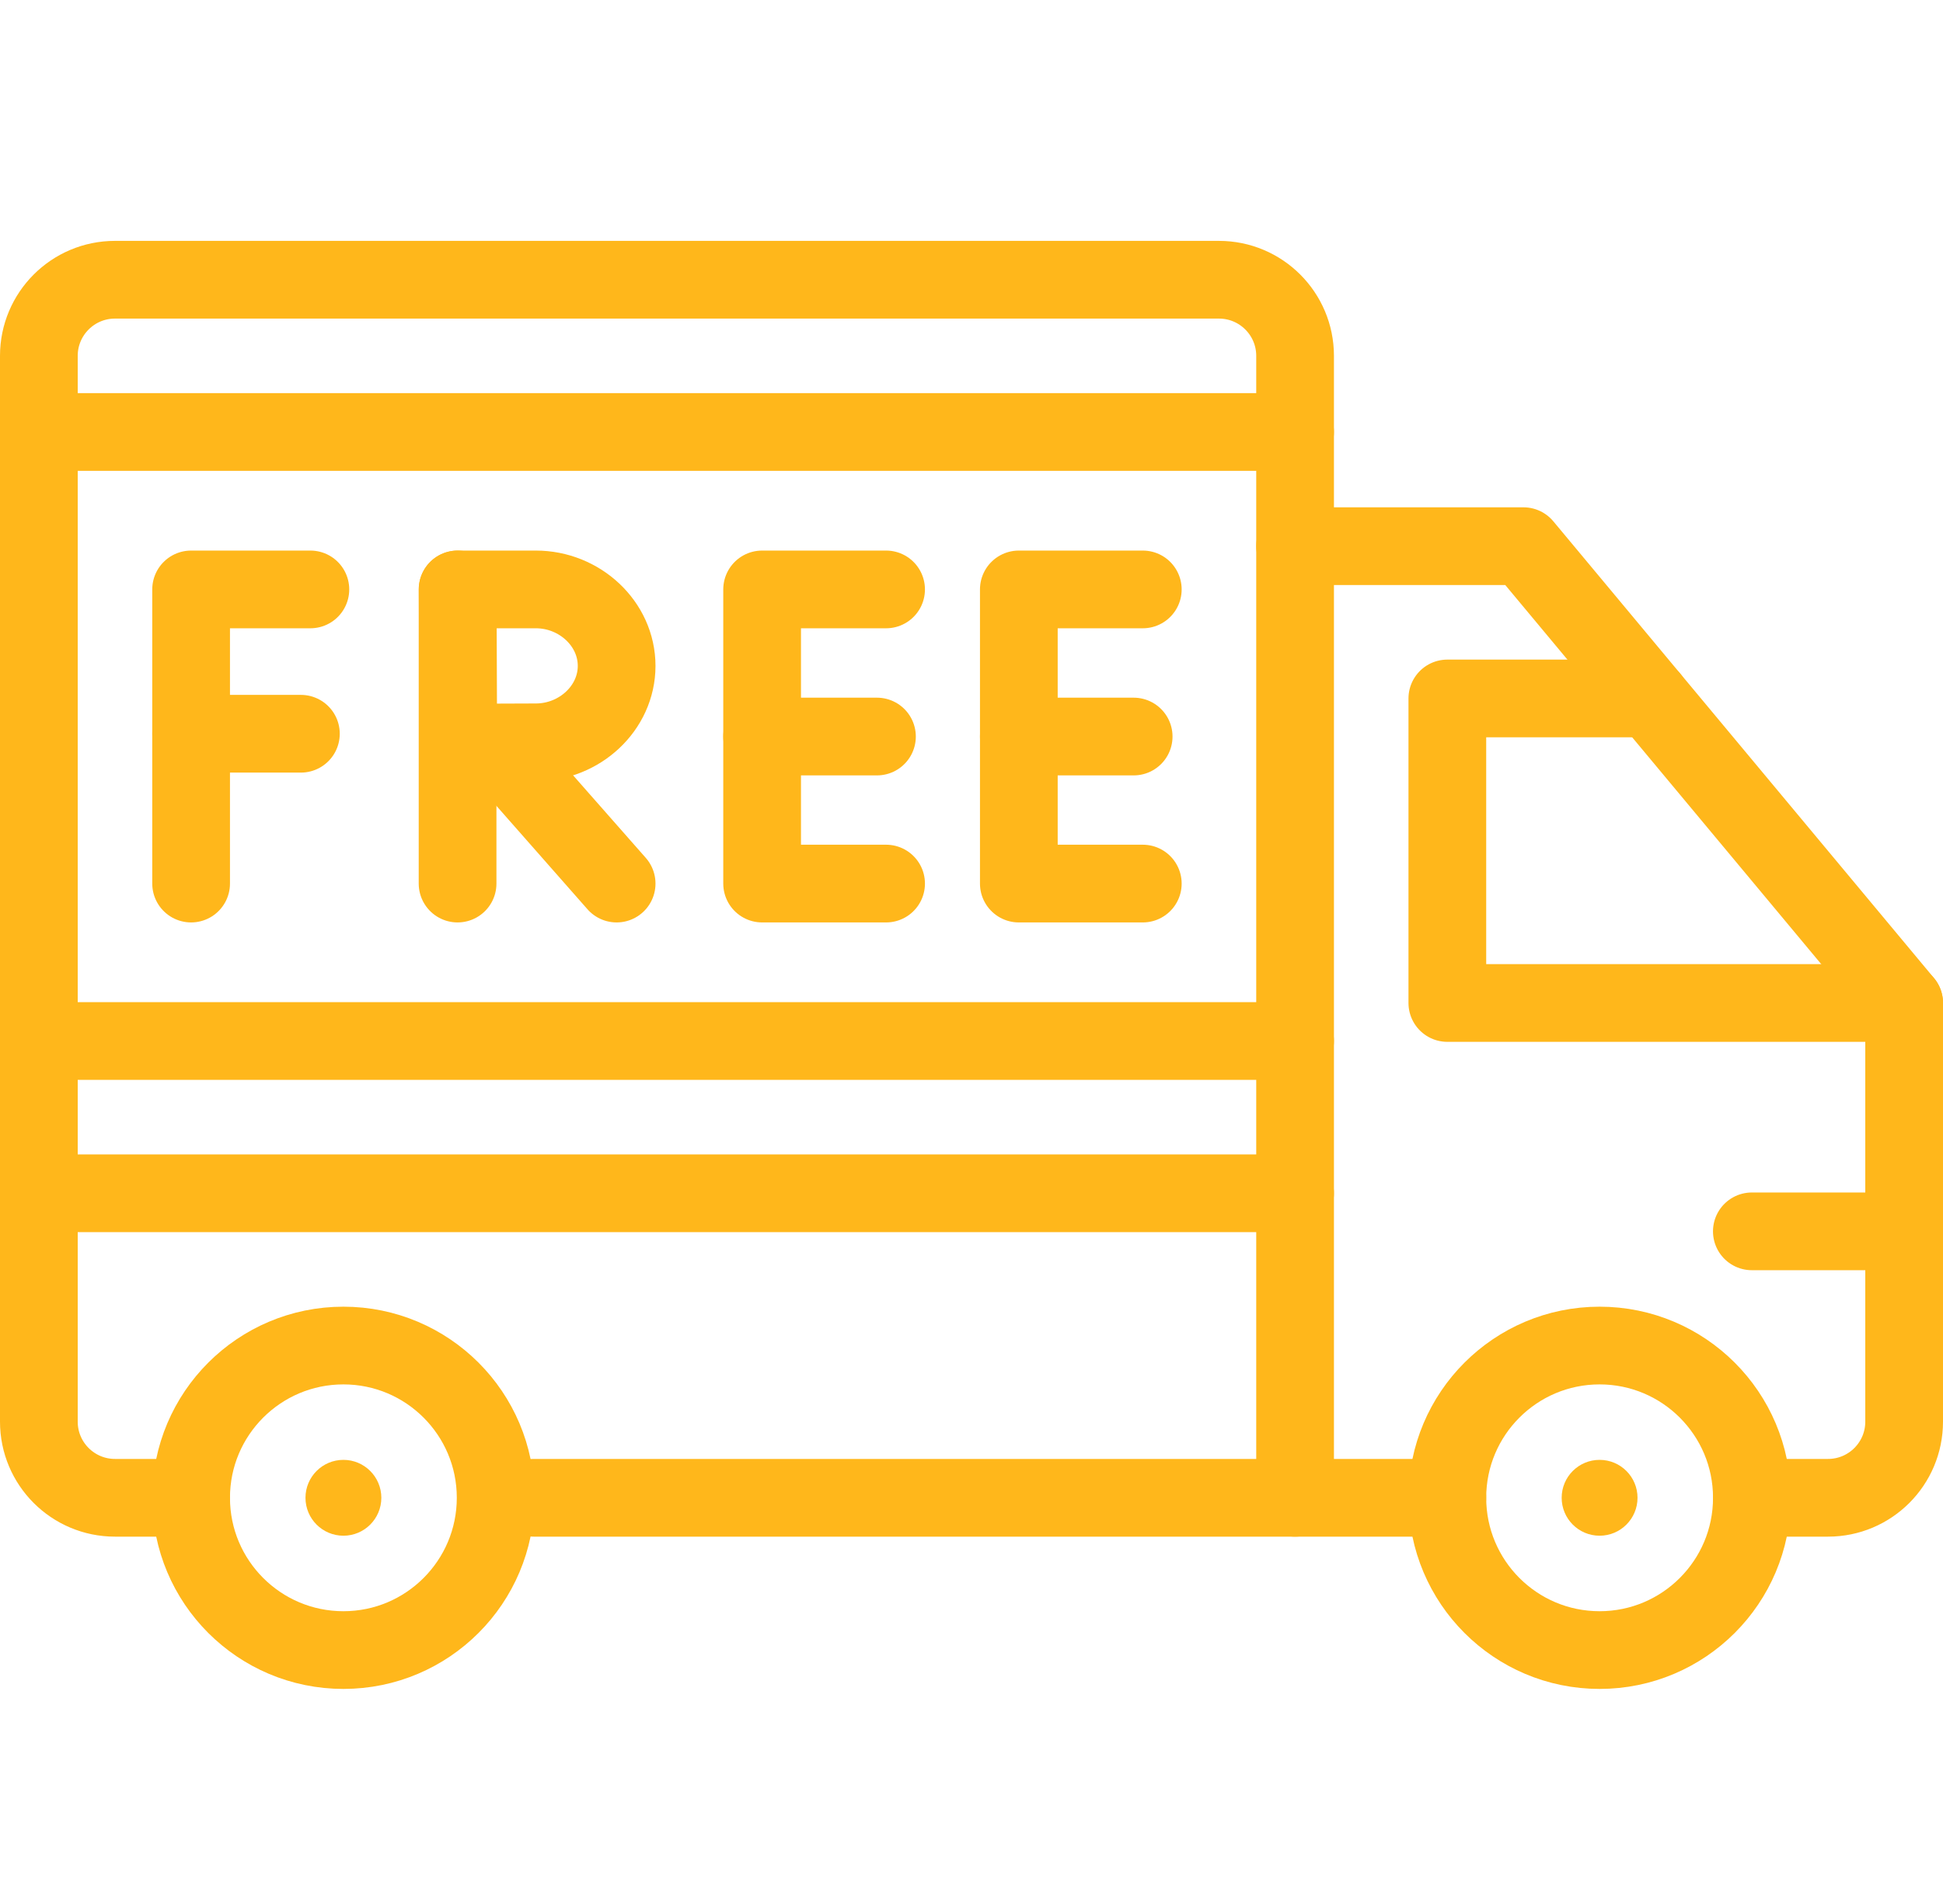
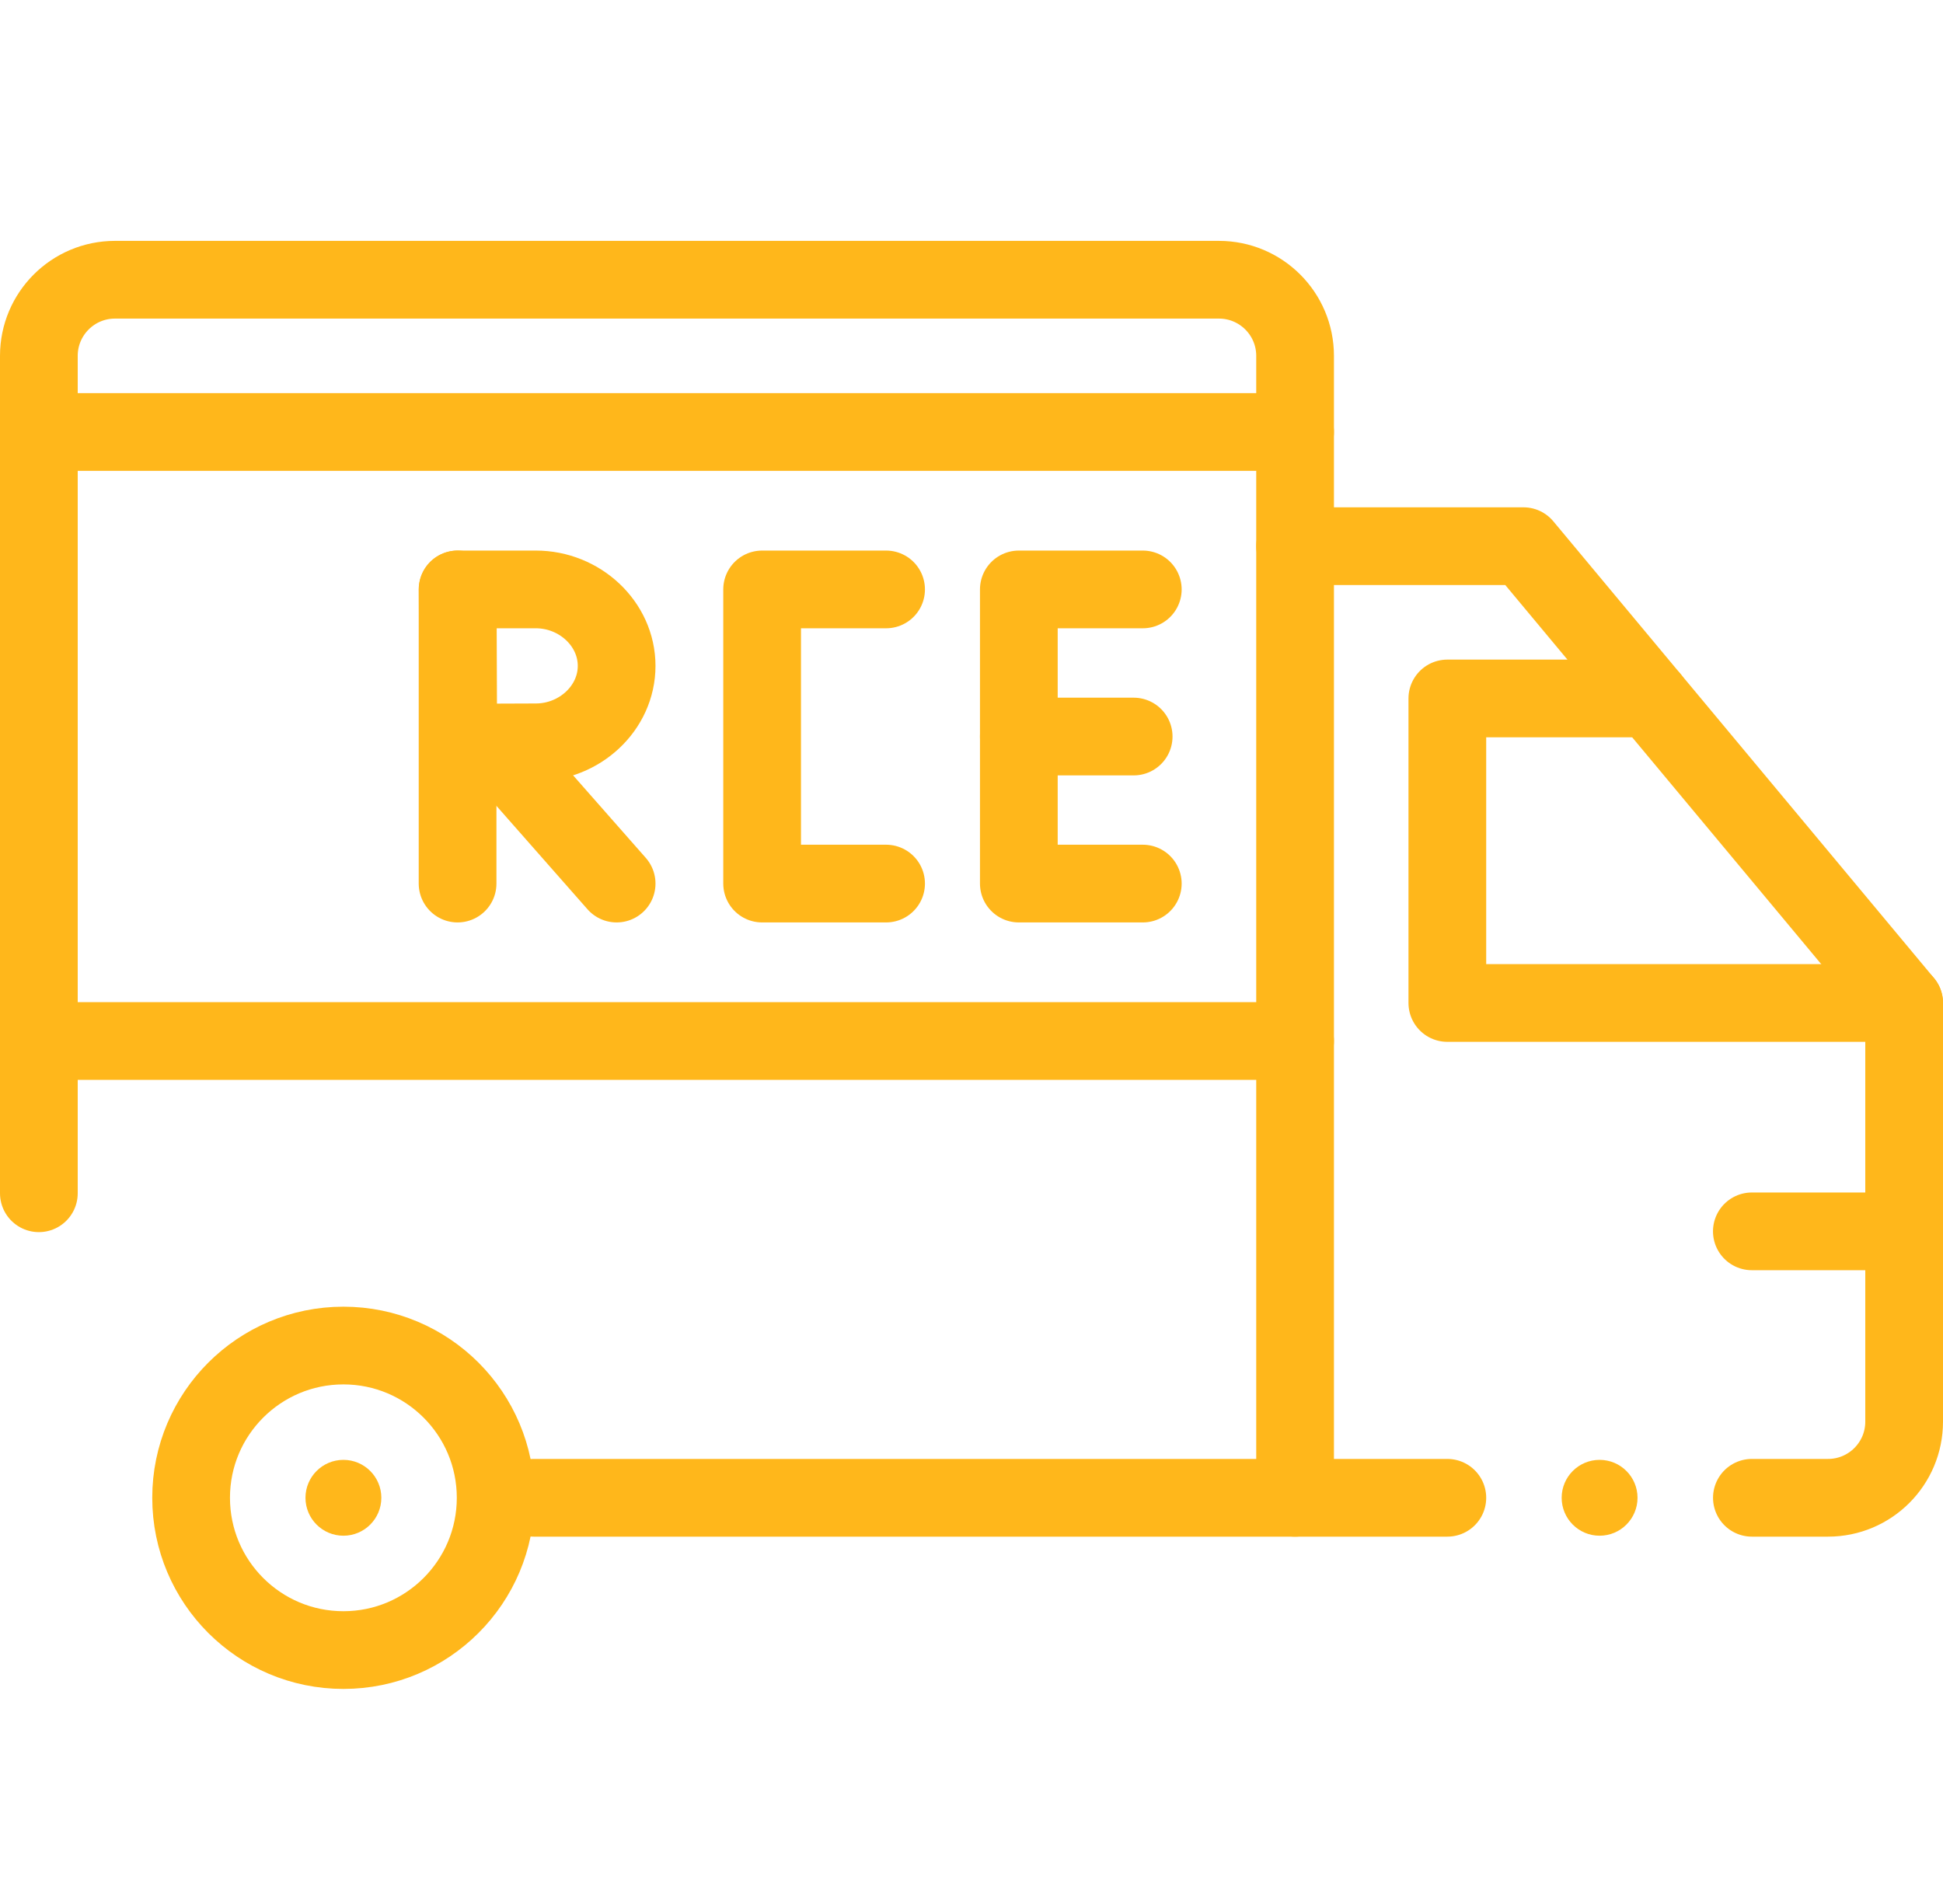
<svg xmlns="http://www.w3.org/2000/svg" fill="none" viewBox="0 0 50 49" height="49" width="50">
  <path stroke-linejoin="round" stroke-linecap="round" stroke-miterlimit="10" stroke-width="2" stroke="#FFB71B" d="M37.245 38.546H13.735" />
  <path stroke-linejoin="round" stroke-linecap="round" stroke-miterlimit="10" stroke-width="2" stroke="#FFB71B" d="M12.755 38.546C12.755 40.71 11.001 42.465 8.837 42.465C6.673 42.465 4.918 40.71 4.918 38.546C4.918 36.382 6.673 34.628 8.837 34.628C11.001 34.628 12.755 36.382 12.755 38.546Z" />
-   <path stroke-linejoin="round" stroke-linecap="round" stroke-miterlimit="10" stroke-width="2" stroke="#FFB71B" d="M45.082 38.546C45.082 40.71 43.327 42.465 41.163 42.465C38.999 42.465 37.245 40.71 37.245 38.546C37.245 36.382 38.999 34.628 41.163 34.628C43.327 34.628 45.082 36.382 45.082 38.546Z" />
  <circle fill="#FFB71B" r="0.976" cy="38.546" cx="8.837" />
  <circle fill="#FFB71B" r="0.976" cy="38.546" cx="41.163" />
-   <path stroke-linejoin="round" stroke-linecap="round" stroke-miterlimit="10" stroke-width="2" stroke="#FFB71B" d="M4.918 38.546H2.959C1.877 38.546 1 37.669 1 36.587V30.709H33.327" />
  <path stroke-linejoin="round" stroke-linecap="round" stroke-miterlimit="10" stroke-width="2" stroke="#FFB71B" d="M33.327 38.546V14.056H39.204L49 25.811V36.587C49 37.669 48.123 38.546 47.041 38.546H45.082" />
  <path stroke-linejoin="round" stroke-linecap="round" stroke-miterlimit="10" stroke-width="2" stroke="#FFB71B" d="M42.469 17.975H37.245V25.812H49" />
  <path stroke-linejoin="round" stroke-linecap="round" stroke-miterlimit="10" stroke-width="2" stroke="#FFB71B" d="M1 30.709V9.158C1 8.076 1.877 7.199 2.959 7.199H31.367C32.45 7.199 33.327 8.076 33.327 9.158V14.056" />
-   <path stroke-linejoin="round" stroke-linecap="round" stroke-miterlimit="10" stroke-width="2" stroke="#FFB71B" d="M7.987 15.169H4.918V22.739" />
-   <path stroke-linejoin="round" stroke-linecap="round" stroke-miterlimit="10" stroke-width="2" stroke="#FFB71B" d="M4.918 18.883H7.743" />
  <path stroke-linejoin="round" stroke-linecap="round" stroke-miterlimit="10" stroke-width="2" stroke="#FFB71B" d="M12.688 19.127L15.868 22.739" />
  <path stroke-linejoin="round" stroke-linecap="round" stroke-miterlimit="10" stroke-width="2" stroke="#FFB71B" d="M11.775 15.169V22.739" />
  <path stroke-linejoin="round" stroke-linecap="round" stroke-miterlimit="10" stroke-width="2" stroke="#FFB71B" d="M15.868 17.137C15.868 18.223 14.915 19.104 13.789 19.104C13.231 19.104 11.792 19.113 11.792 19.113C11.773 13.722 11.779 15.565 11.778 15.169C11.778 15.169 13.13 15.169 13.789 15.169C14.915 15.169 15.868 16.05 15.868 17.137Z" />
  <path stroke-linejoin="round" stroke-linecap="round" stroke-miterlimit="10" stroke-width="2" stroke="#FFB71B" d="M29.408 15.169H26.218V22.739H29.408" />
  <path stroke-linejoin="round" stroke-linecap="round" stroke-miterlimit="10" stroke-width="2" stroke="#FFB71B" d="M29.173 18.955H26.218" />
  <path stroke-linejoin="round" stroke-linecap="round" stroke-miterlimit="10" stroke-width="2" stroke="#FFB71B" d="M22.802 15.169H19.612V22.739H22.802" />
-   <path stroke-linejoin="round" stroke-linecap="round" stroke-miterlimit="10" stroke-width="2" stroke="#FFB71B" d="M22.567 18.955H19.612" />
  <path stroke-linejoin="round" stroke-linecap="round" stroke-miterlimit="10" stroke-width="2" stroke="#FFB71B" d="M1 11.118H33.327" />
  <path stroke-linejoin="round" stroke-linecap="round" stroke-miterlimit="10" stroke-width="2" stroke="#FFB71B" d="M1 26.791H33.327" />
  <path stroke-linejoin="round" stroke-linecap="round" stroke-miterlimit="10" stroke-width="2" stroke="#FFB71B" d="M49 31.689H45.081" />
</svg>